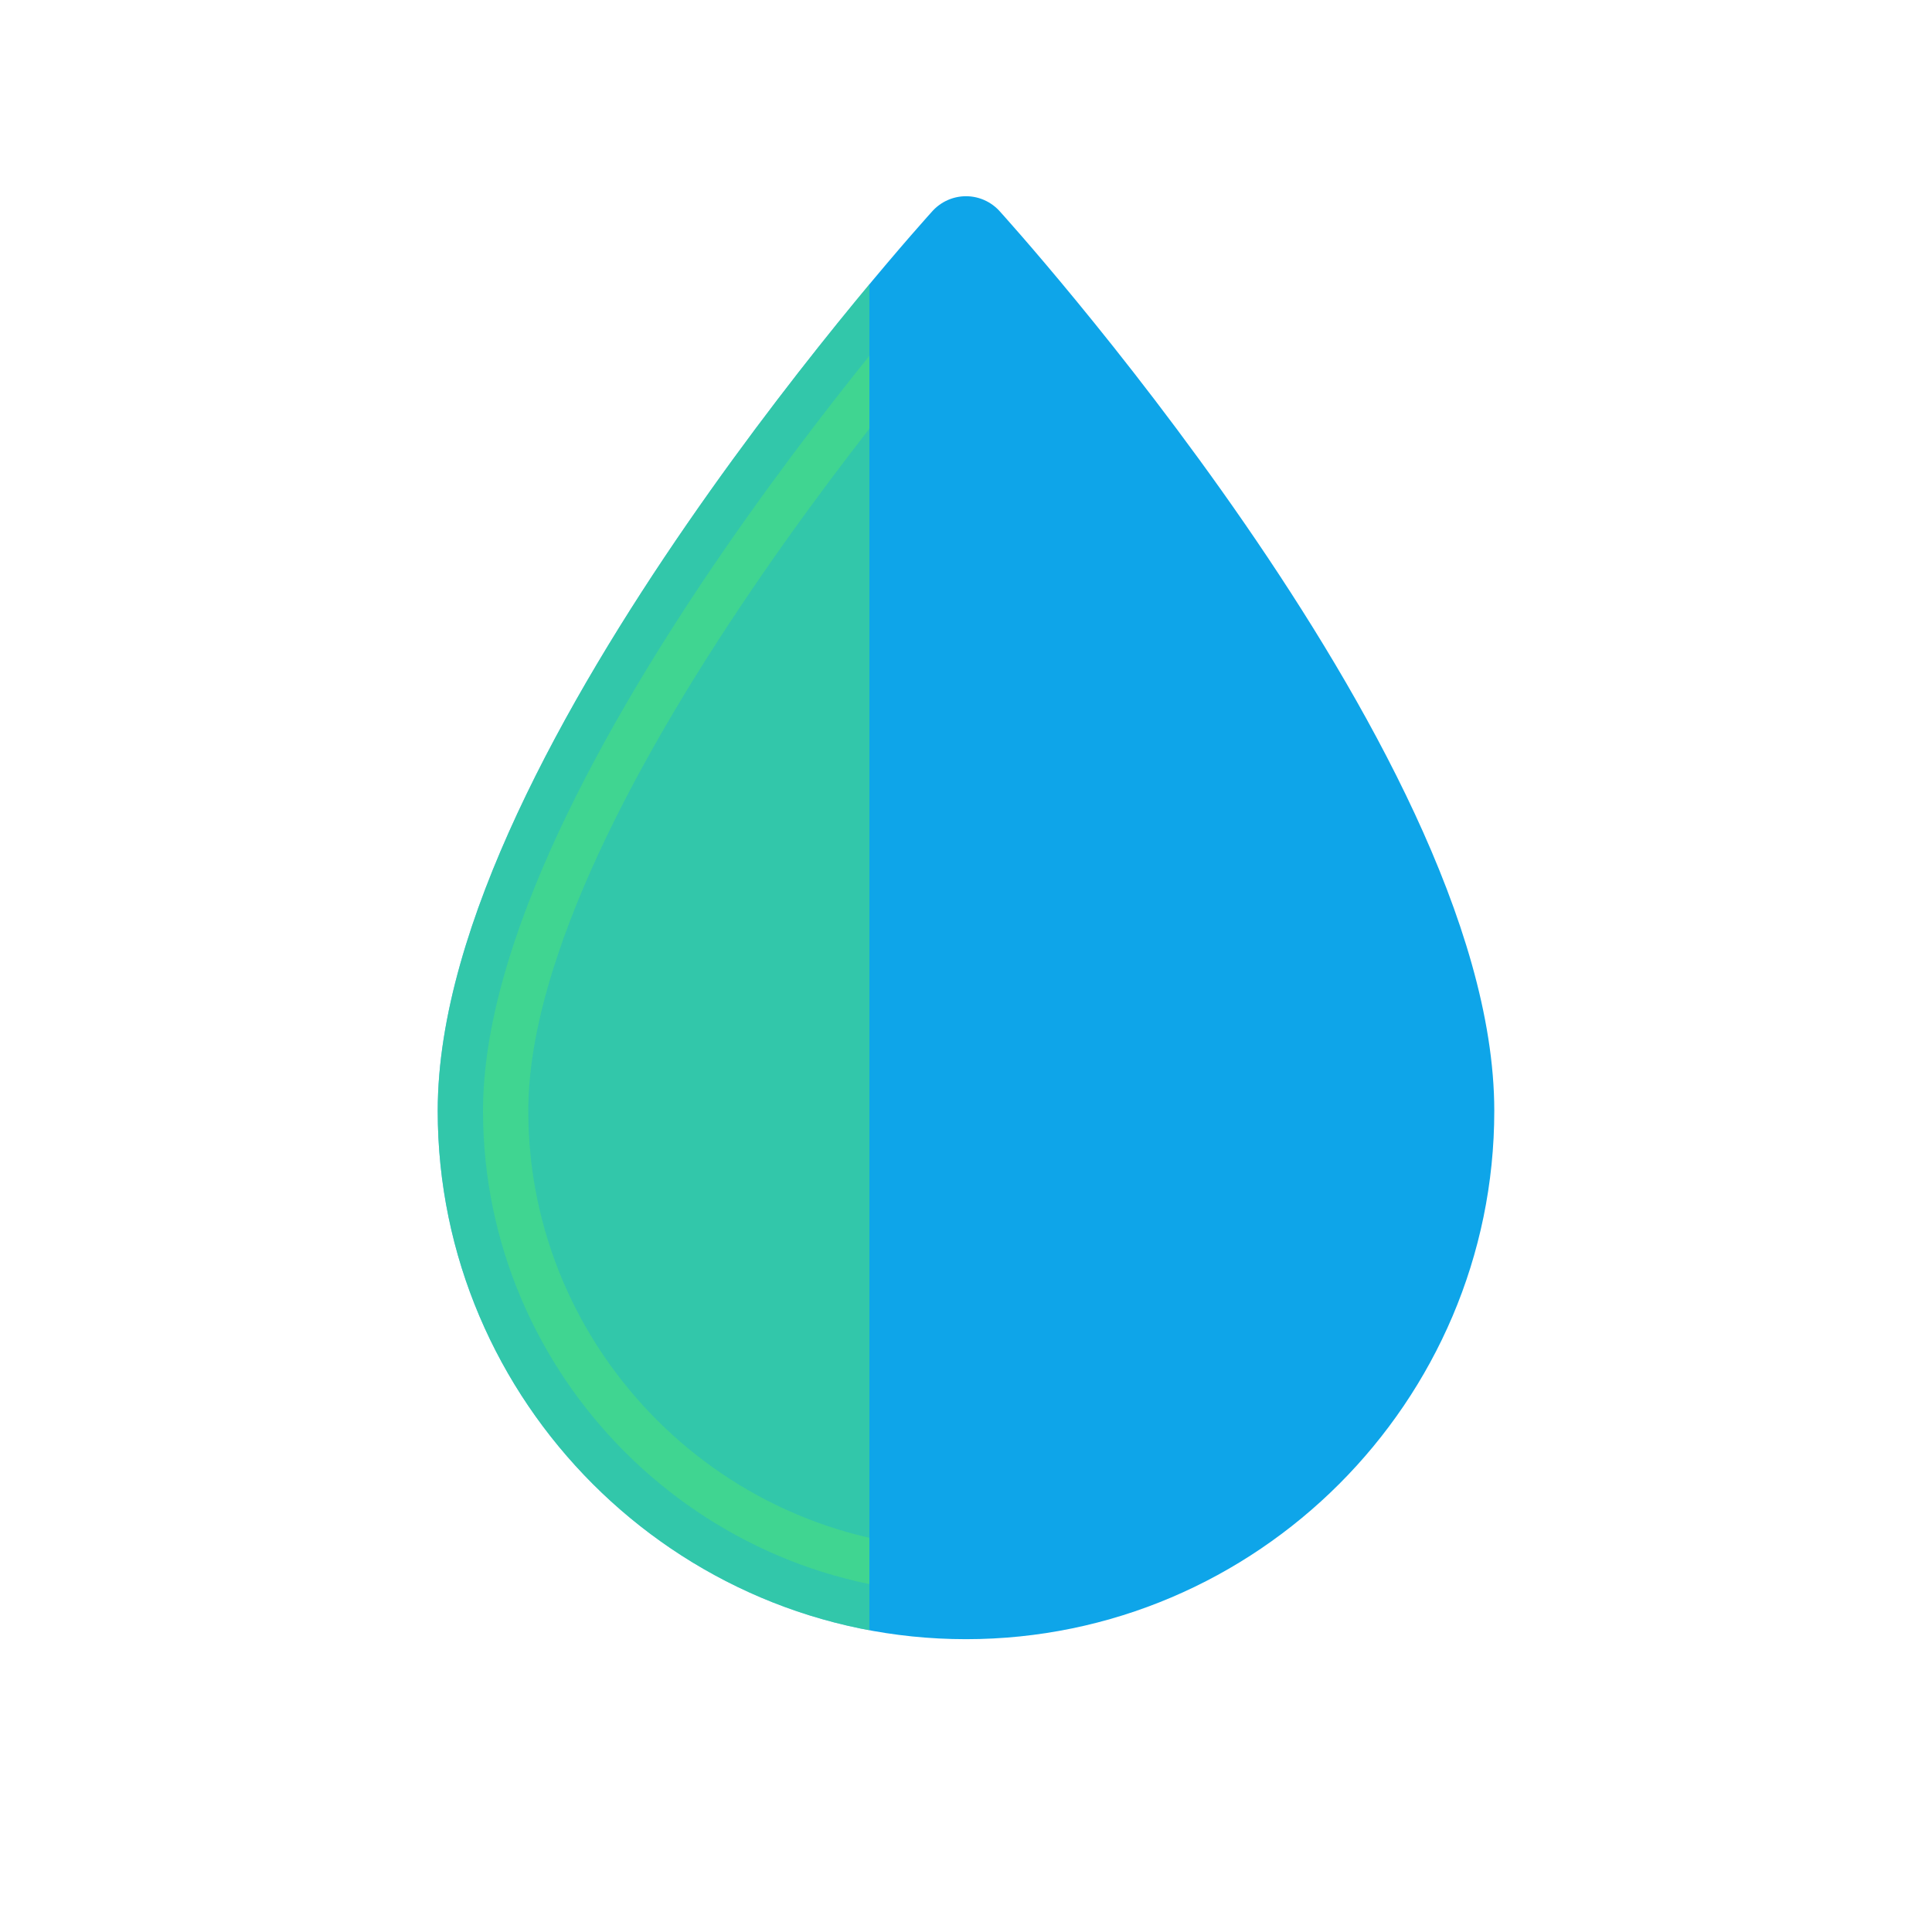
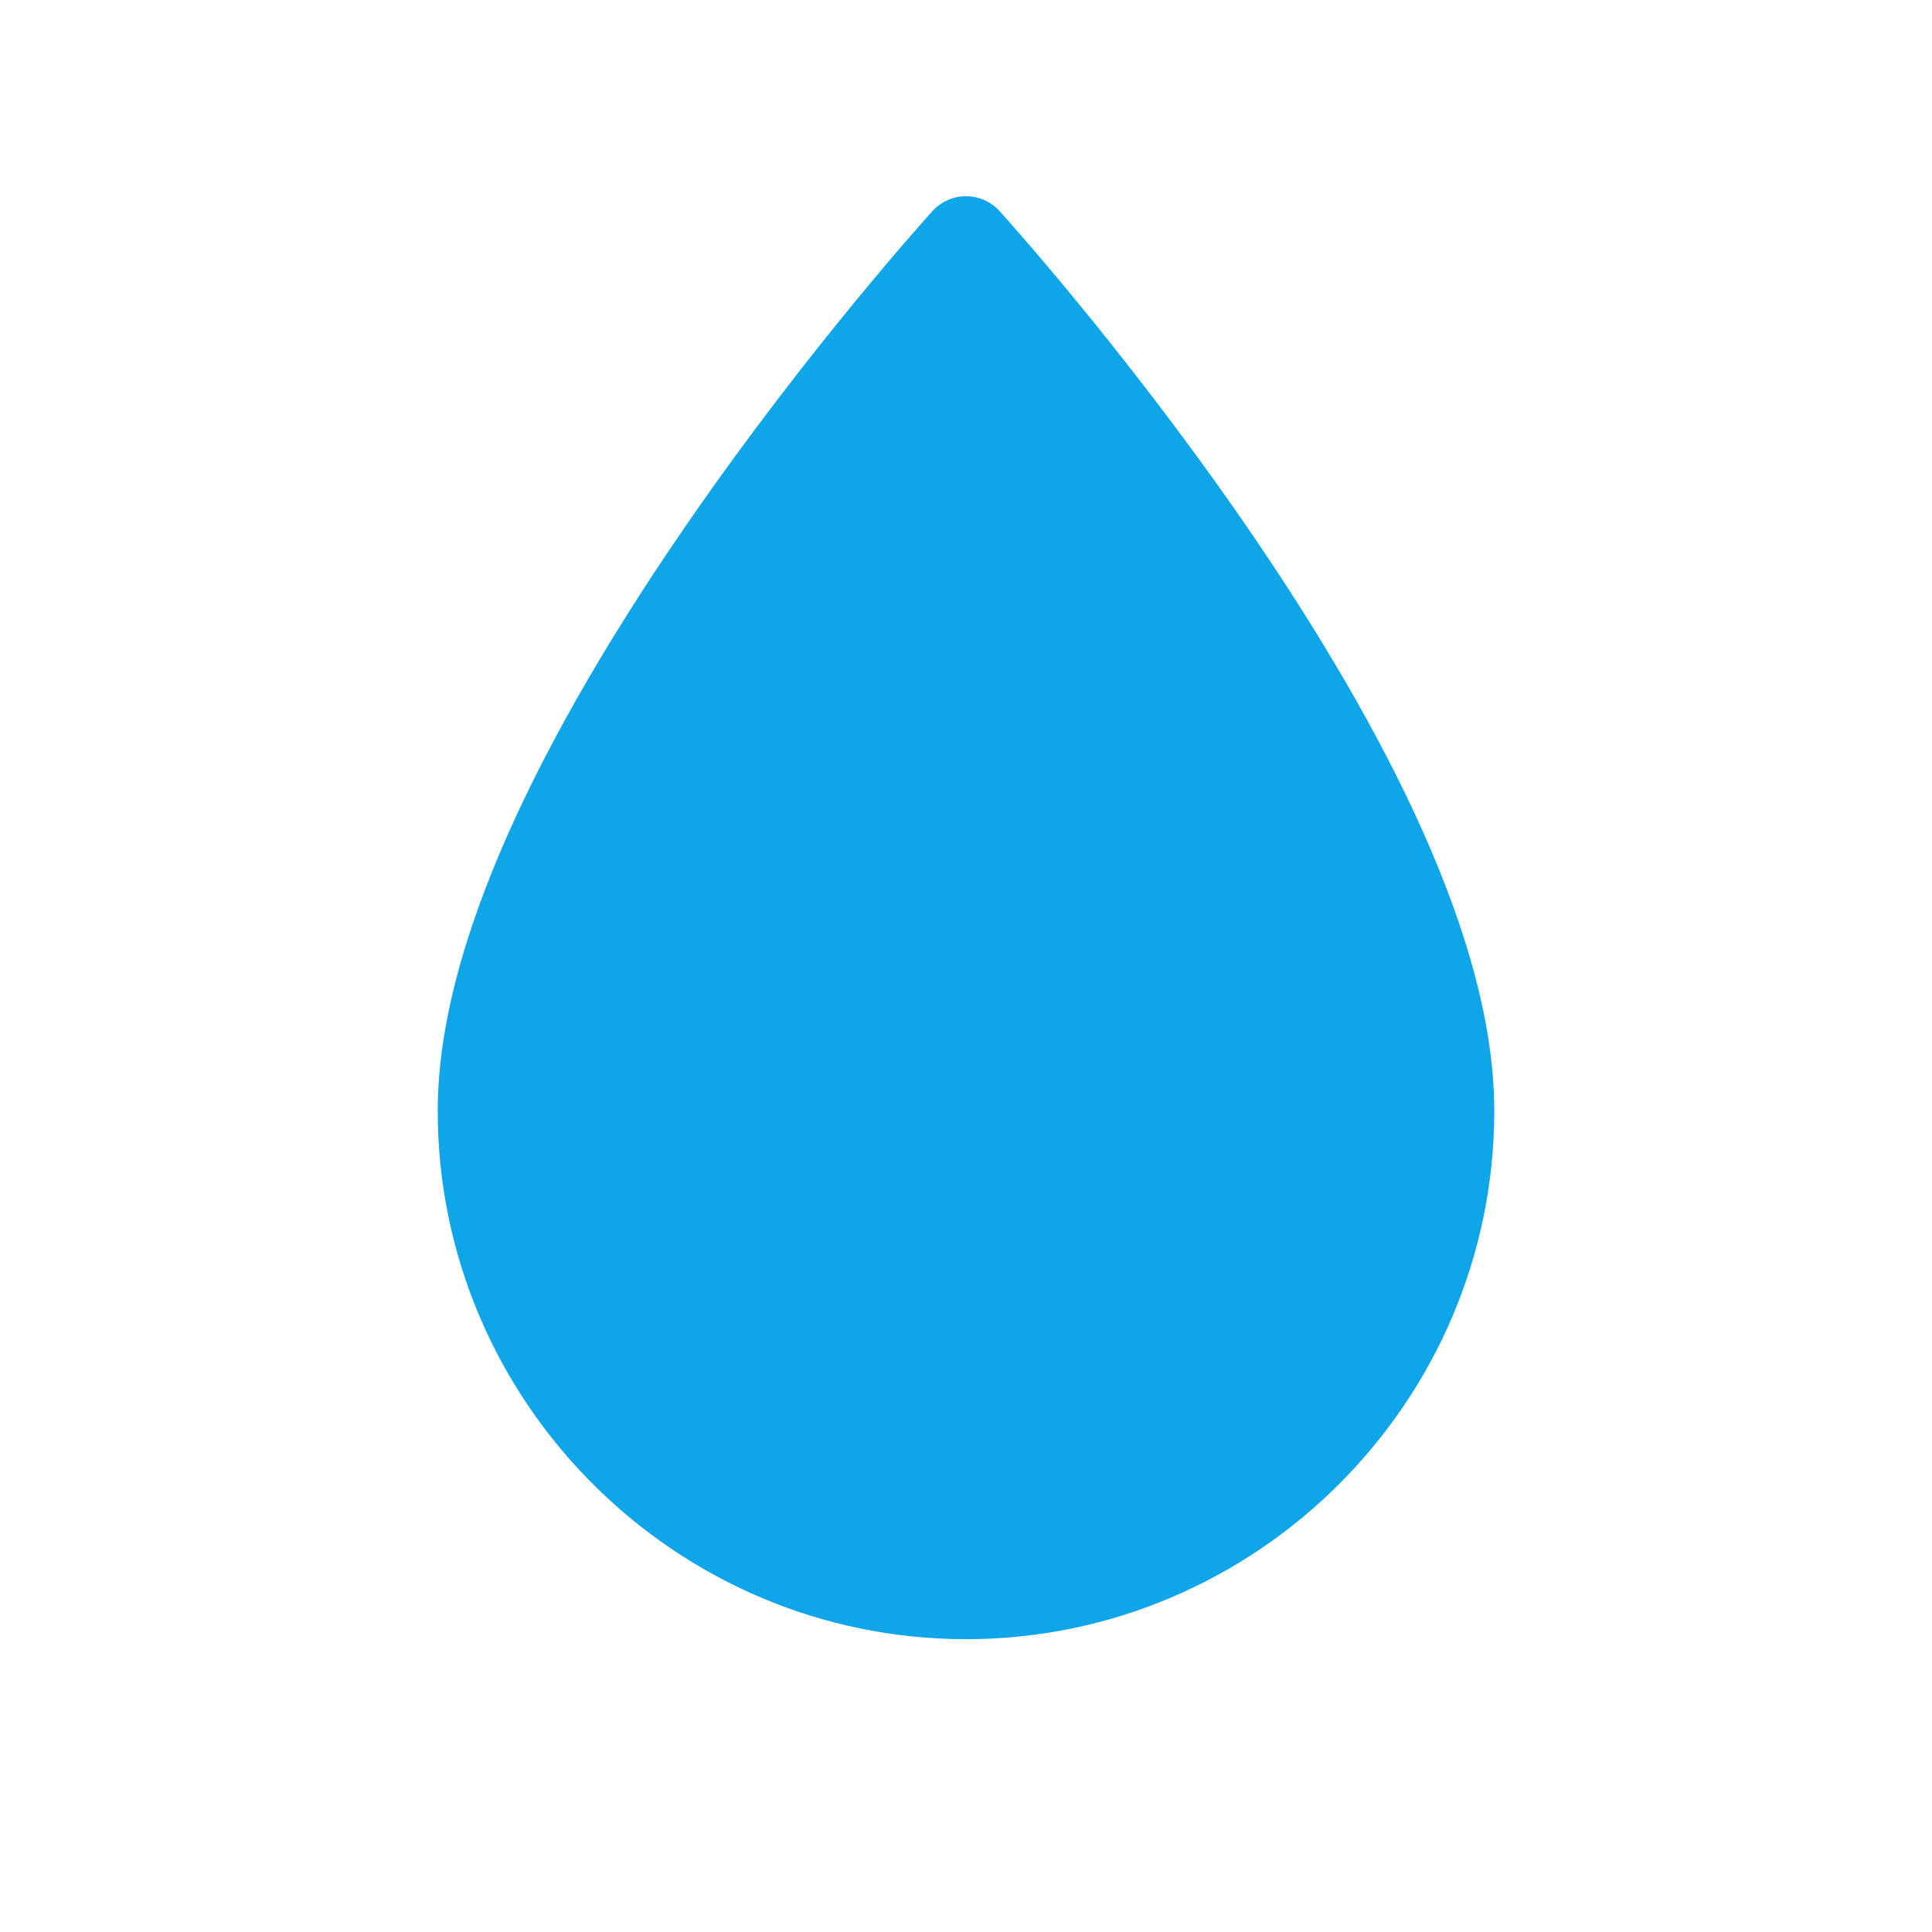
<svg xmlns="http://www.w3.org/2000/svg" viewBox="0 0 32 32" fill="none">
  <path d="M16 4C16 4 8 12.8 8 18.4C8 22.8 11.6 26.4 16 26.4C20.4 26.4 24 22.8 24 18.4C24 12.8 16 4 16 4Z" fill="#0EA5E9" stroke="#0EA5E9" stroke-width="1.5" stroke-linecap="round" stroke-linejoin="round" />
  <defs>
    <clipPath id="leftHalf">
-       <rect x="0" y="0" width="14.4" height="32" />
-     </clipPath>
+       </clipPath>
  </defs>
-   <path d="M16 4C16 4 8 12.8 8 18.4C8 22.8 11.6 26.4 16 26.4C20.4 26.4 24 22.8 24 18.4C24 12.8 16 4 16 4Z" fill="#4ADE80" stroke="#4ADE80" stroke-width="1.5" stroke-linecap="round" stroke-linejoin="round" opacity="0.6" clip-path="url(#leftHalf)" />
</svg>